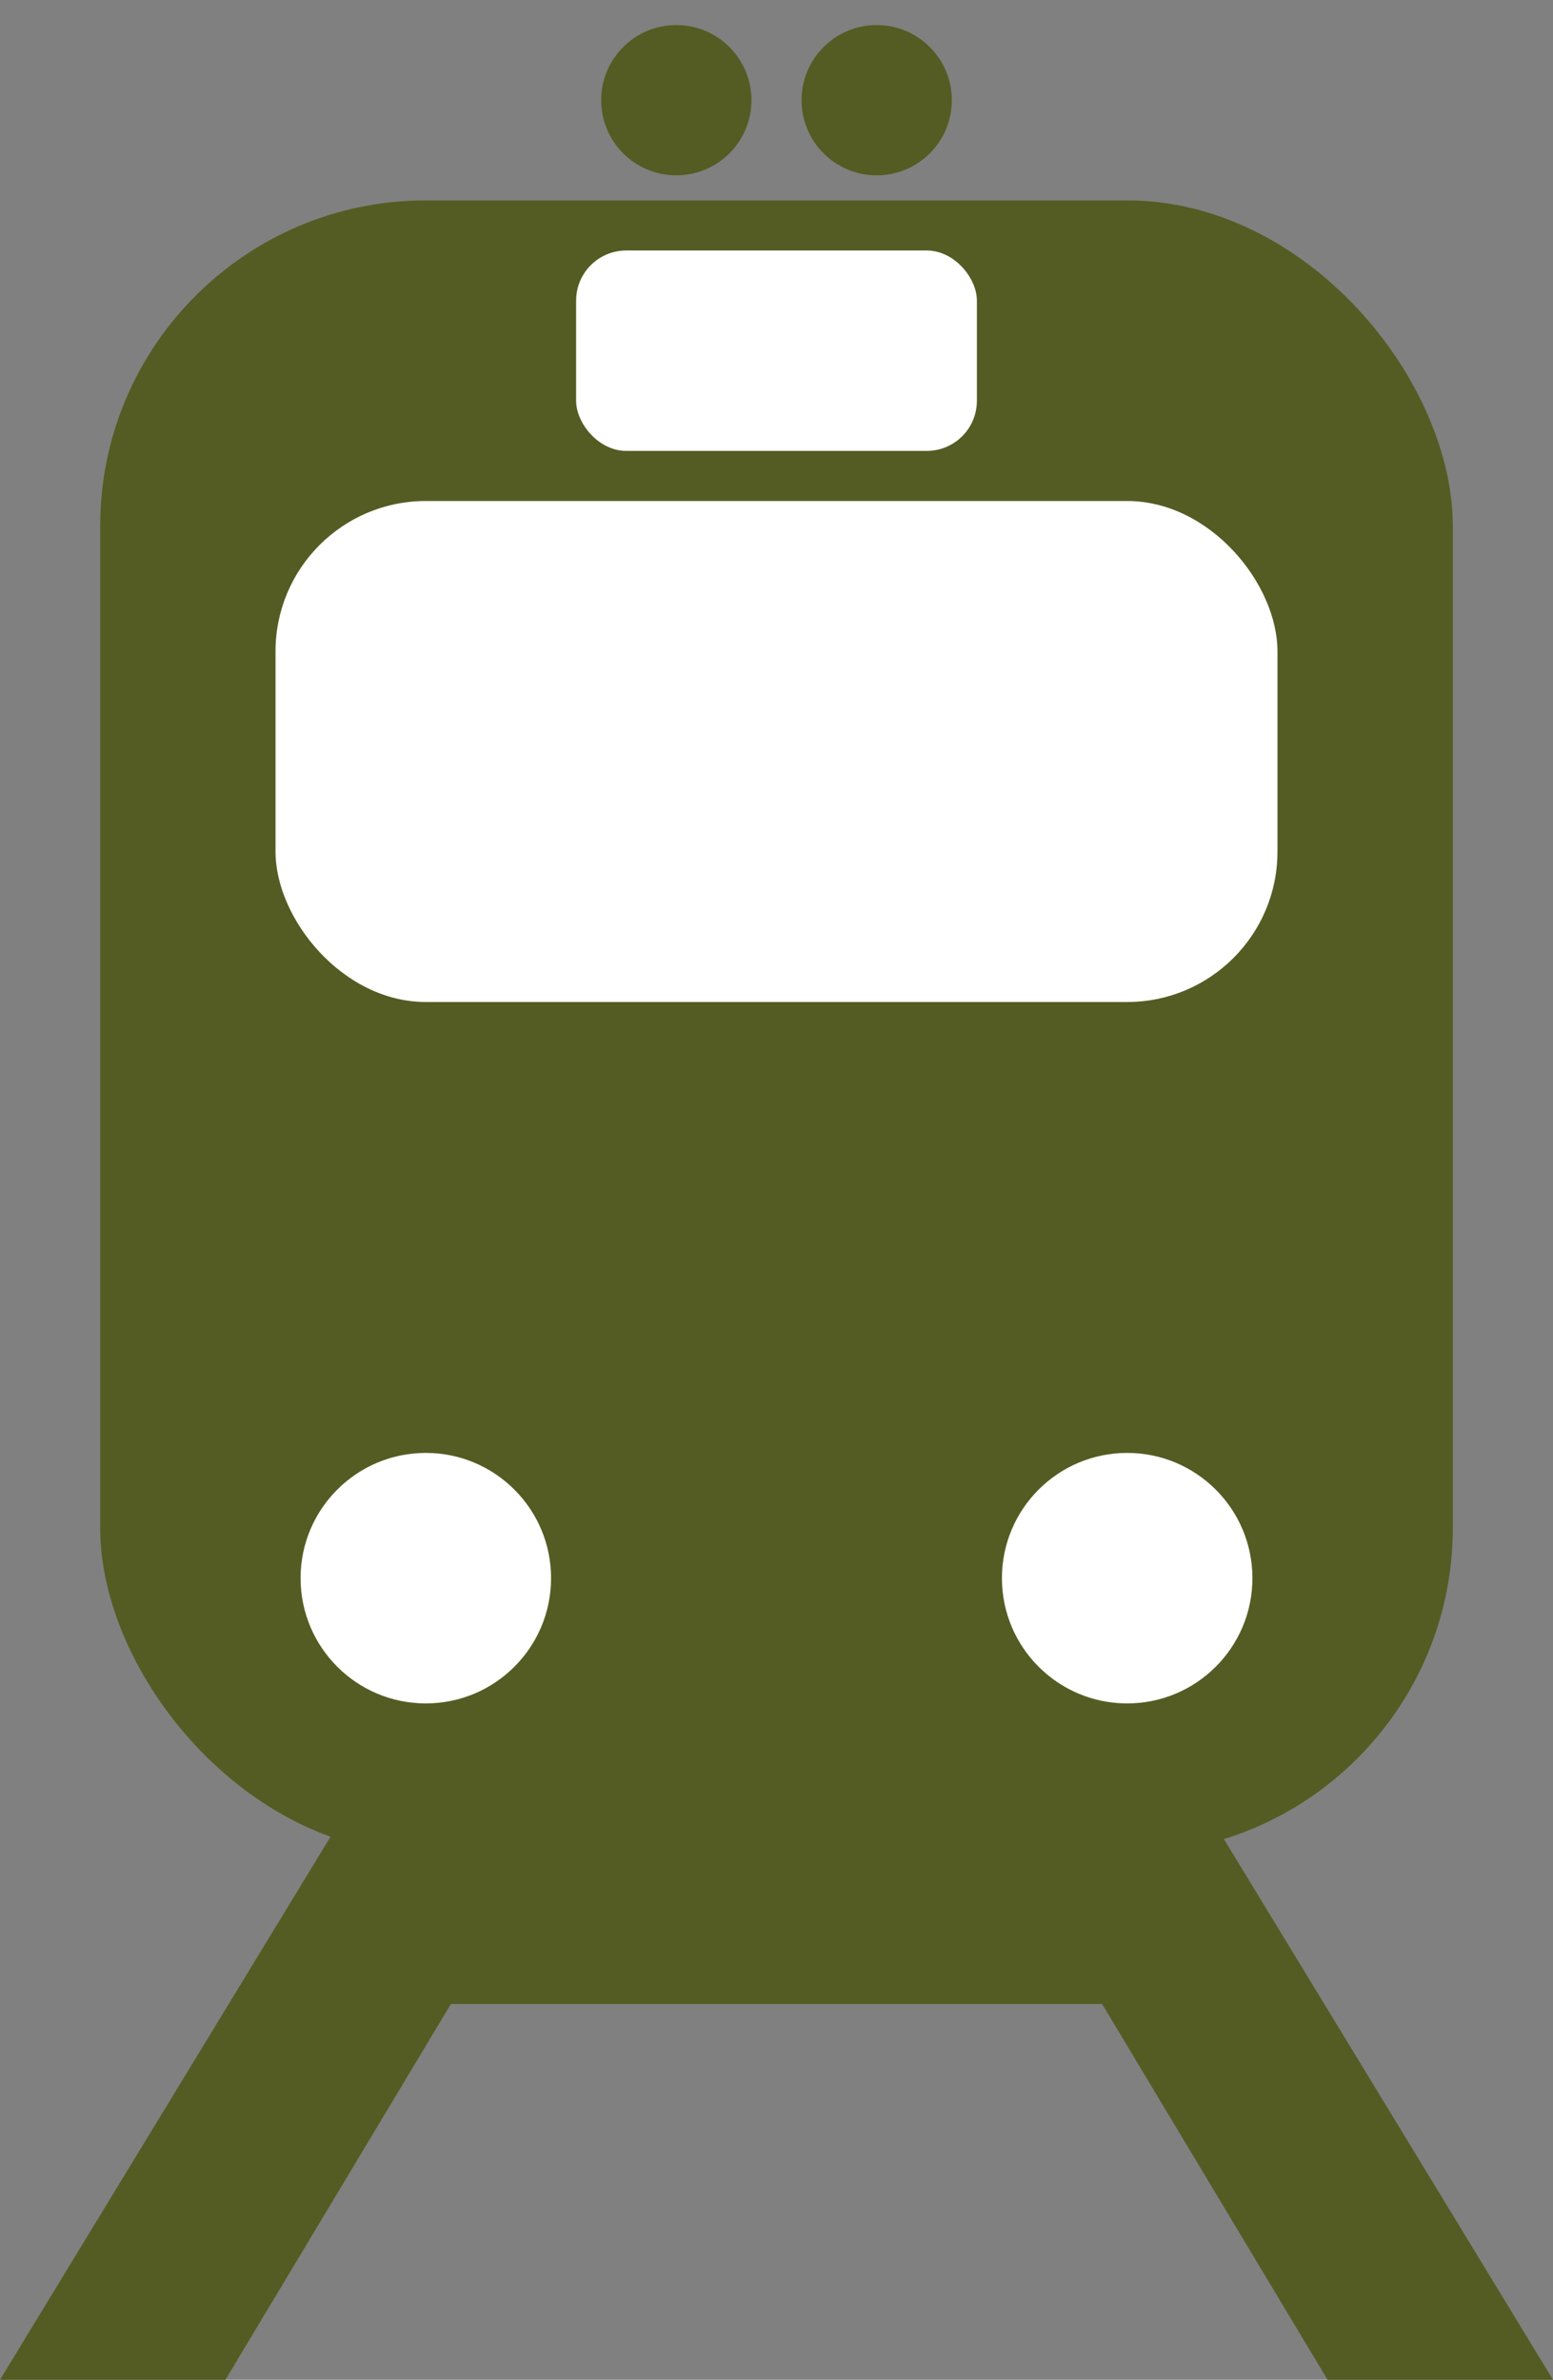
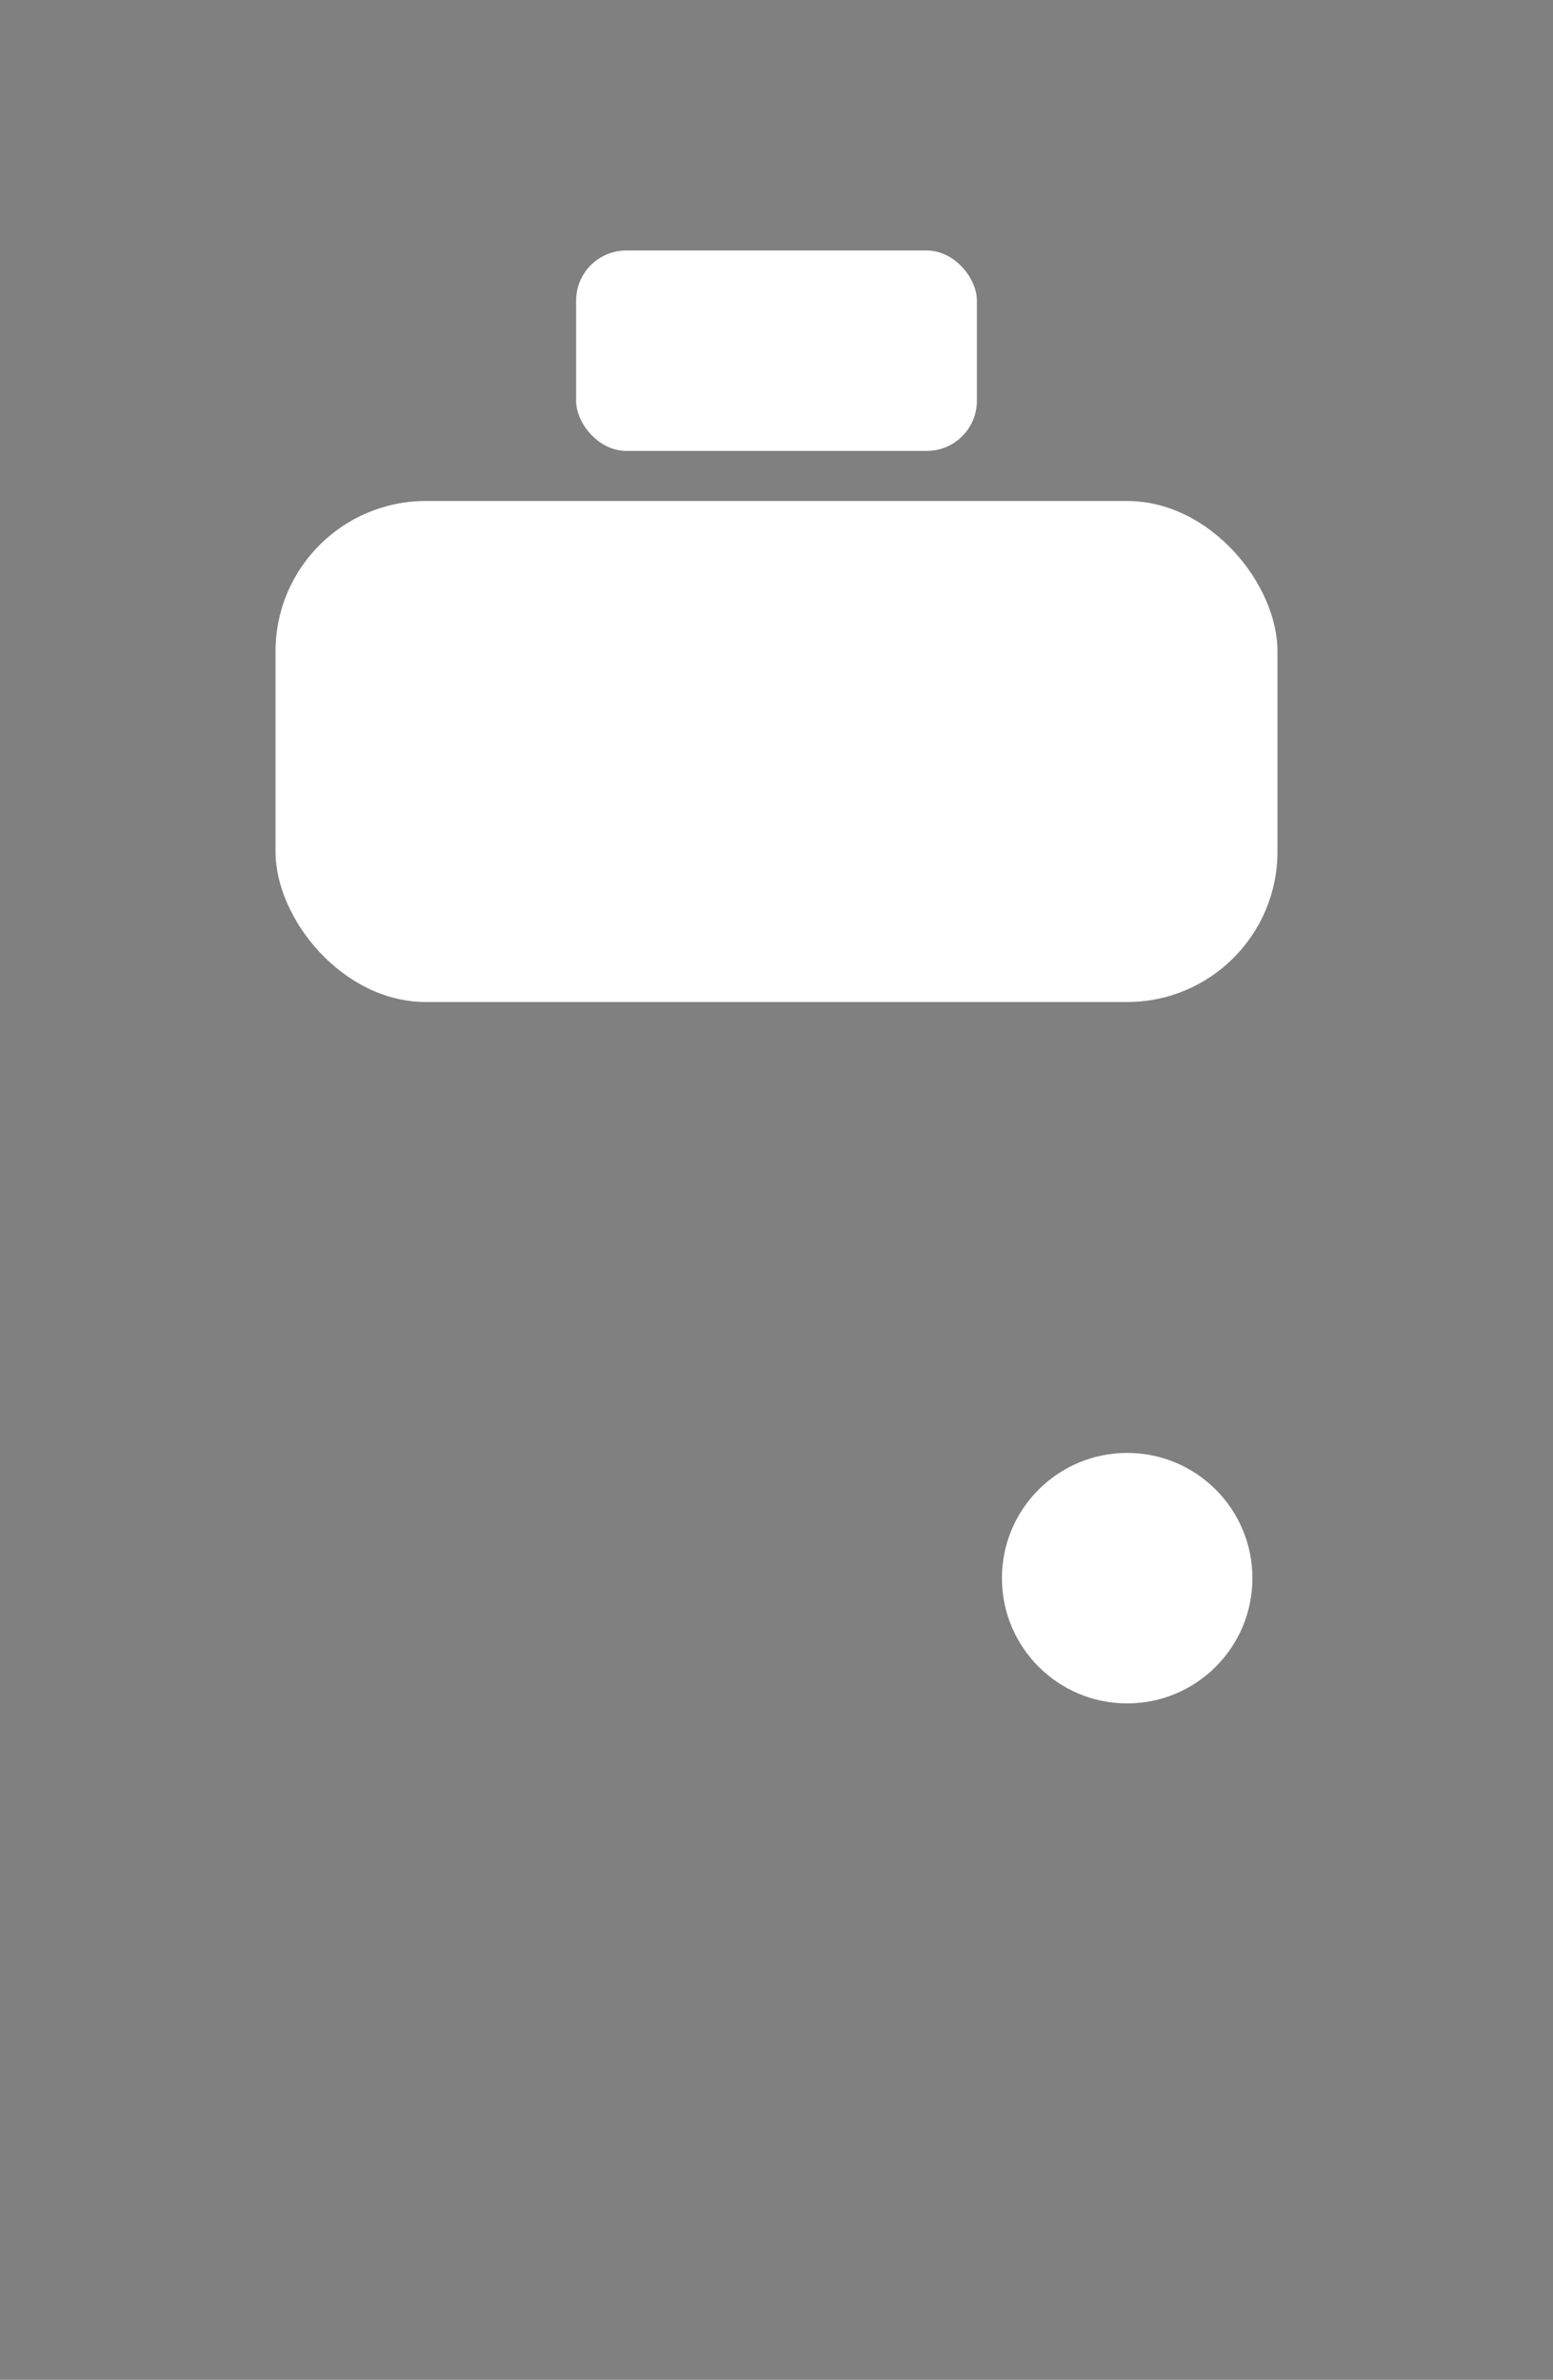
<svg xmlns="http://www.w3.org/2000/svg" height="475" viewBox="0 0 310 475" width="310">
  <rect x="0" y="0" width="310" height="475" fill="#808080" stroke="none" />
-   <rect fill="#545c23" height="330" rx="65" width="270" x="20" y="40" opacity="1" original-fill="#000000" />
  <rect fill="#ffffff" height="100" rx="30" width="200" x="55" y="100" opacity="1" original-fill="#ffffff" />
  <rect fill="#ffffff" height="40" rx="10" width="80" x="115" y="50" opacity="1" original-fill="#ffffff" />
-   <circle cx="135" cy="20" fill="#545c23" r="15" opacity="1" original-fill="#000000" />
-   <circle cx="175" cy="20" fill="#545c23" r="15" opacity="1" original-fill="#000000" />
-   <circle cx="85" cy="315" fill="#ffffff" r="25" opacity="1" original-fill="#ffffff" />
  <circle cx="225" cy="315" fill="#ffffff" r="25" opacity="1" original-fill="#ffffff" />
-   <polygon fill="#545c23" points="0,475 70,360 240,360 310,475 265,475 220,400 90,400 45,475" opacity="1" original-fill="#000000" />
</svg>